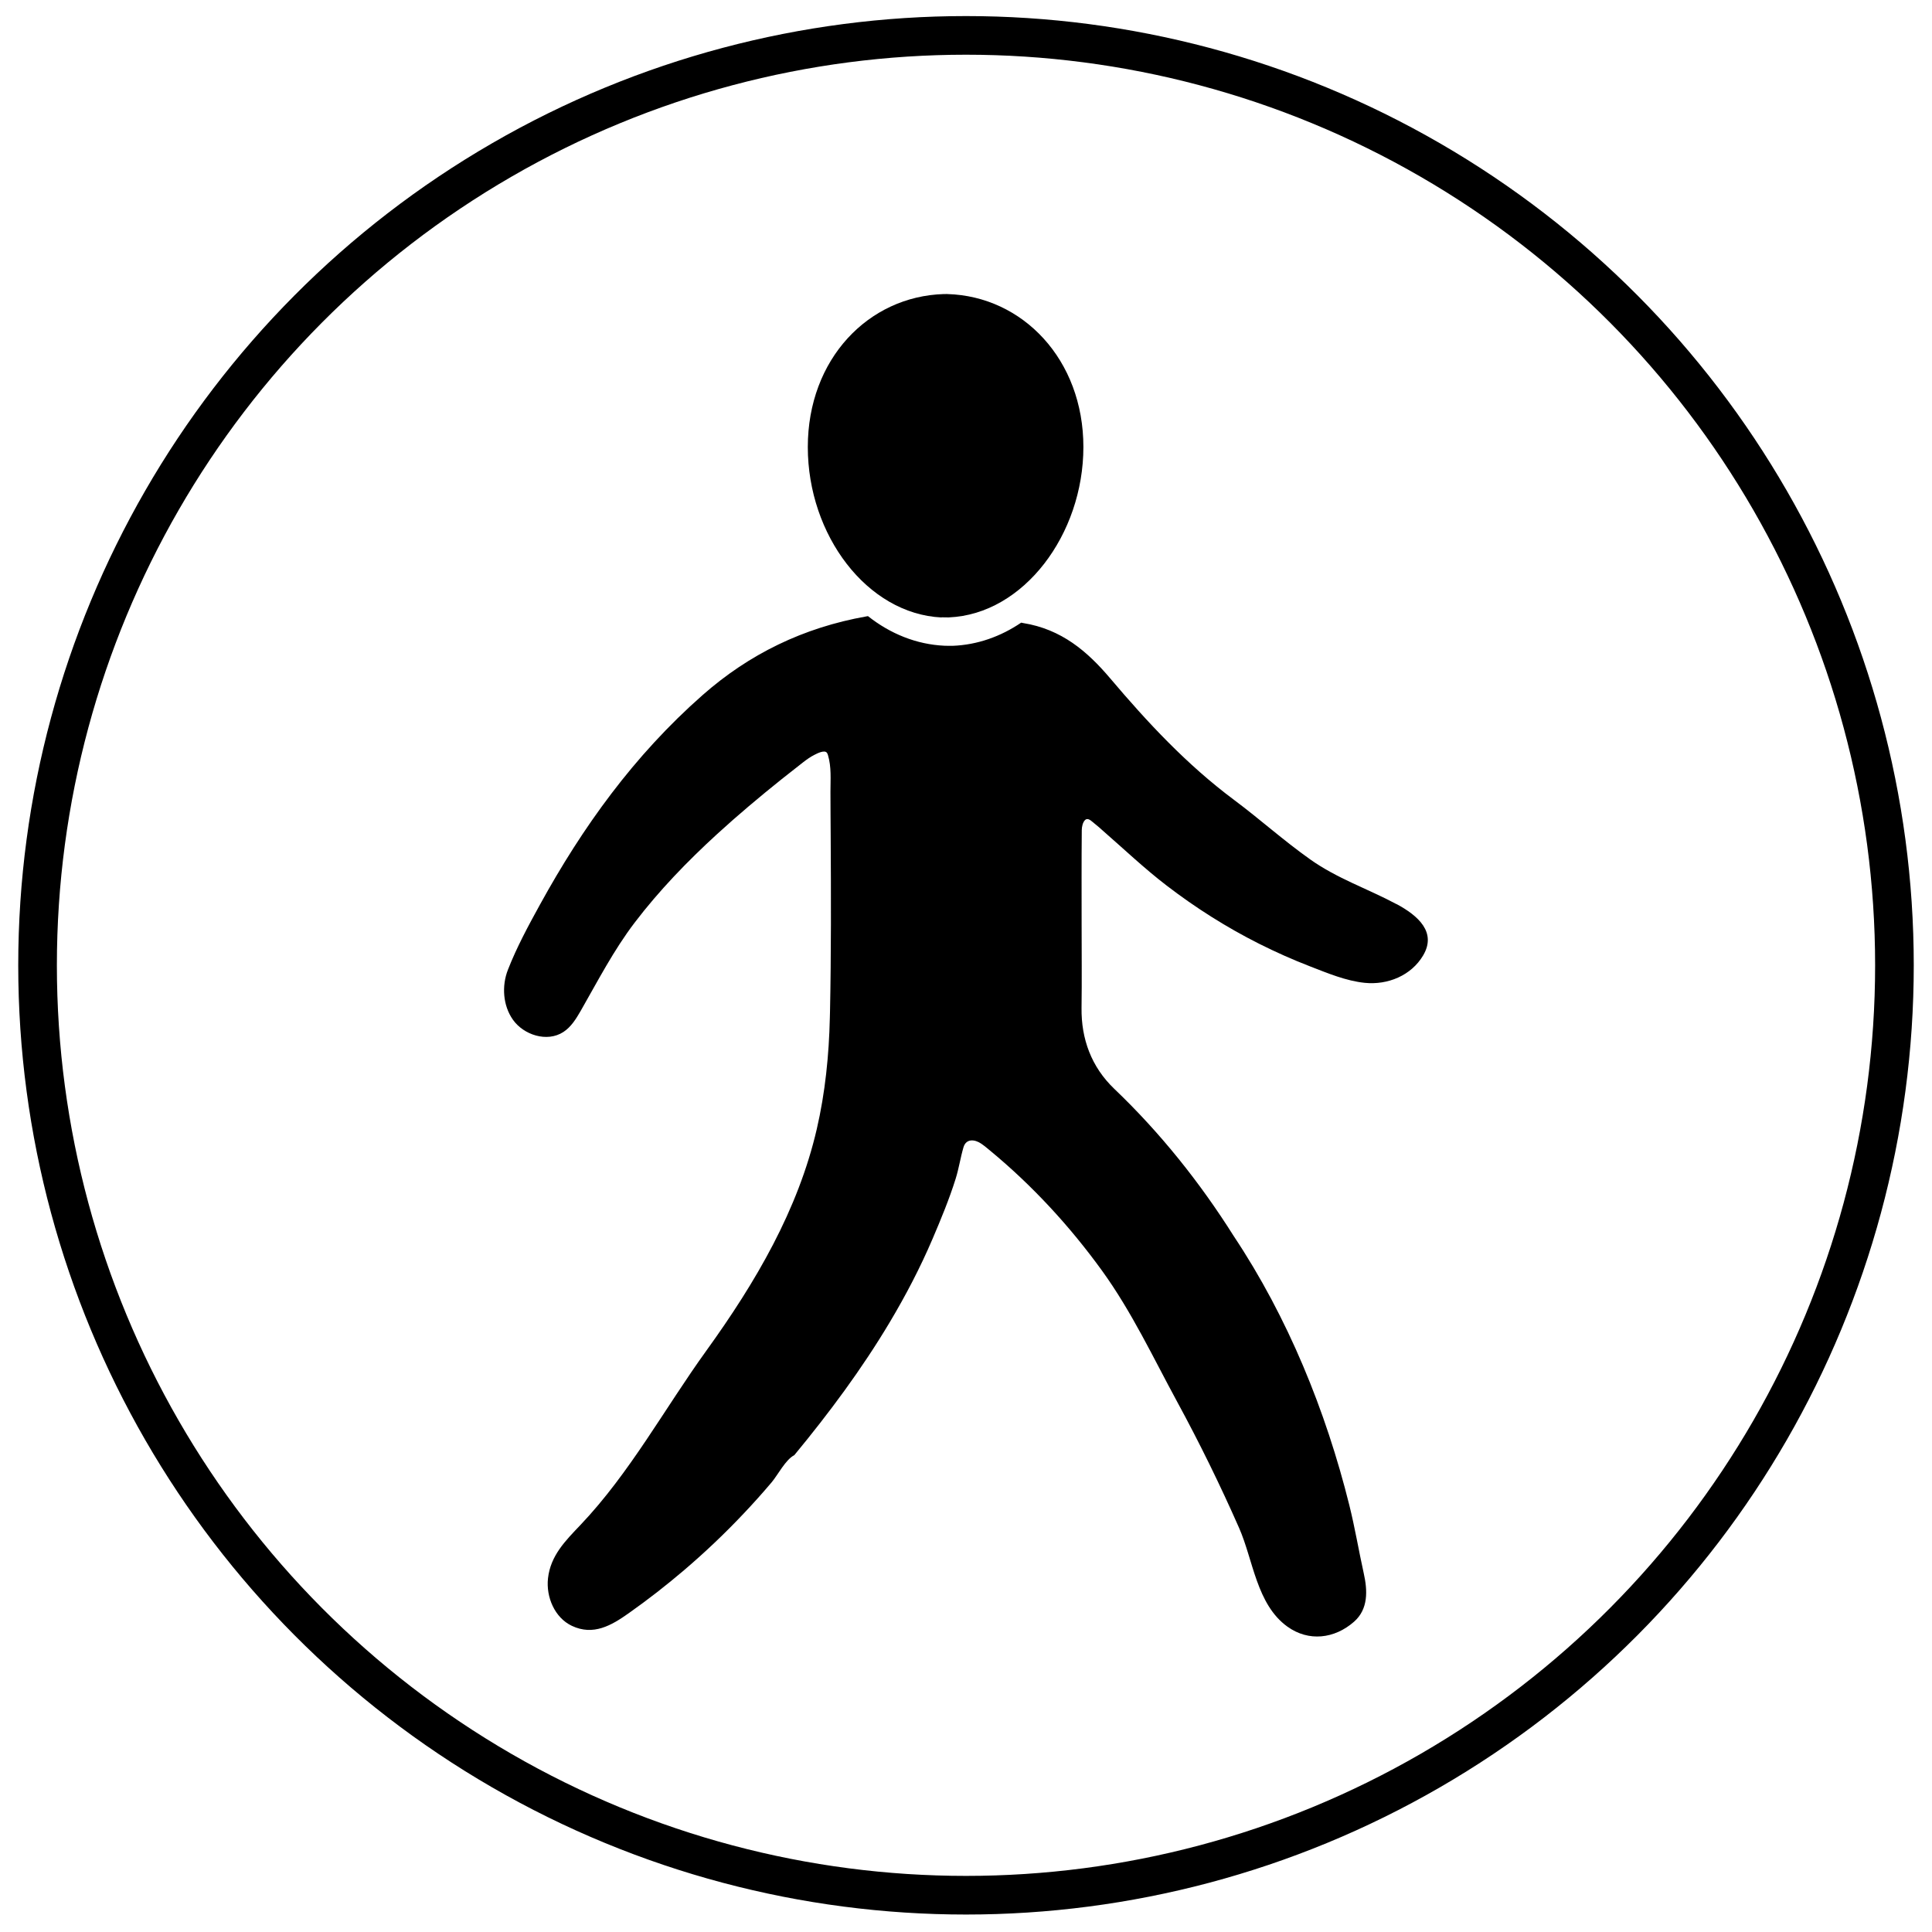
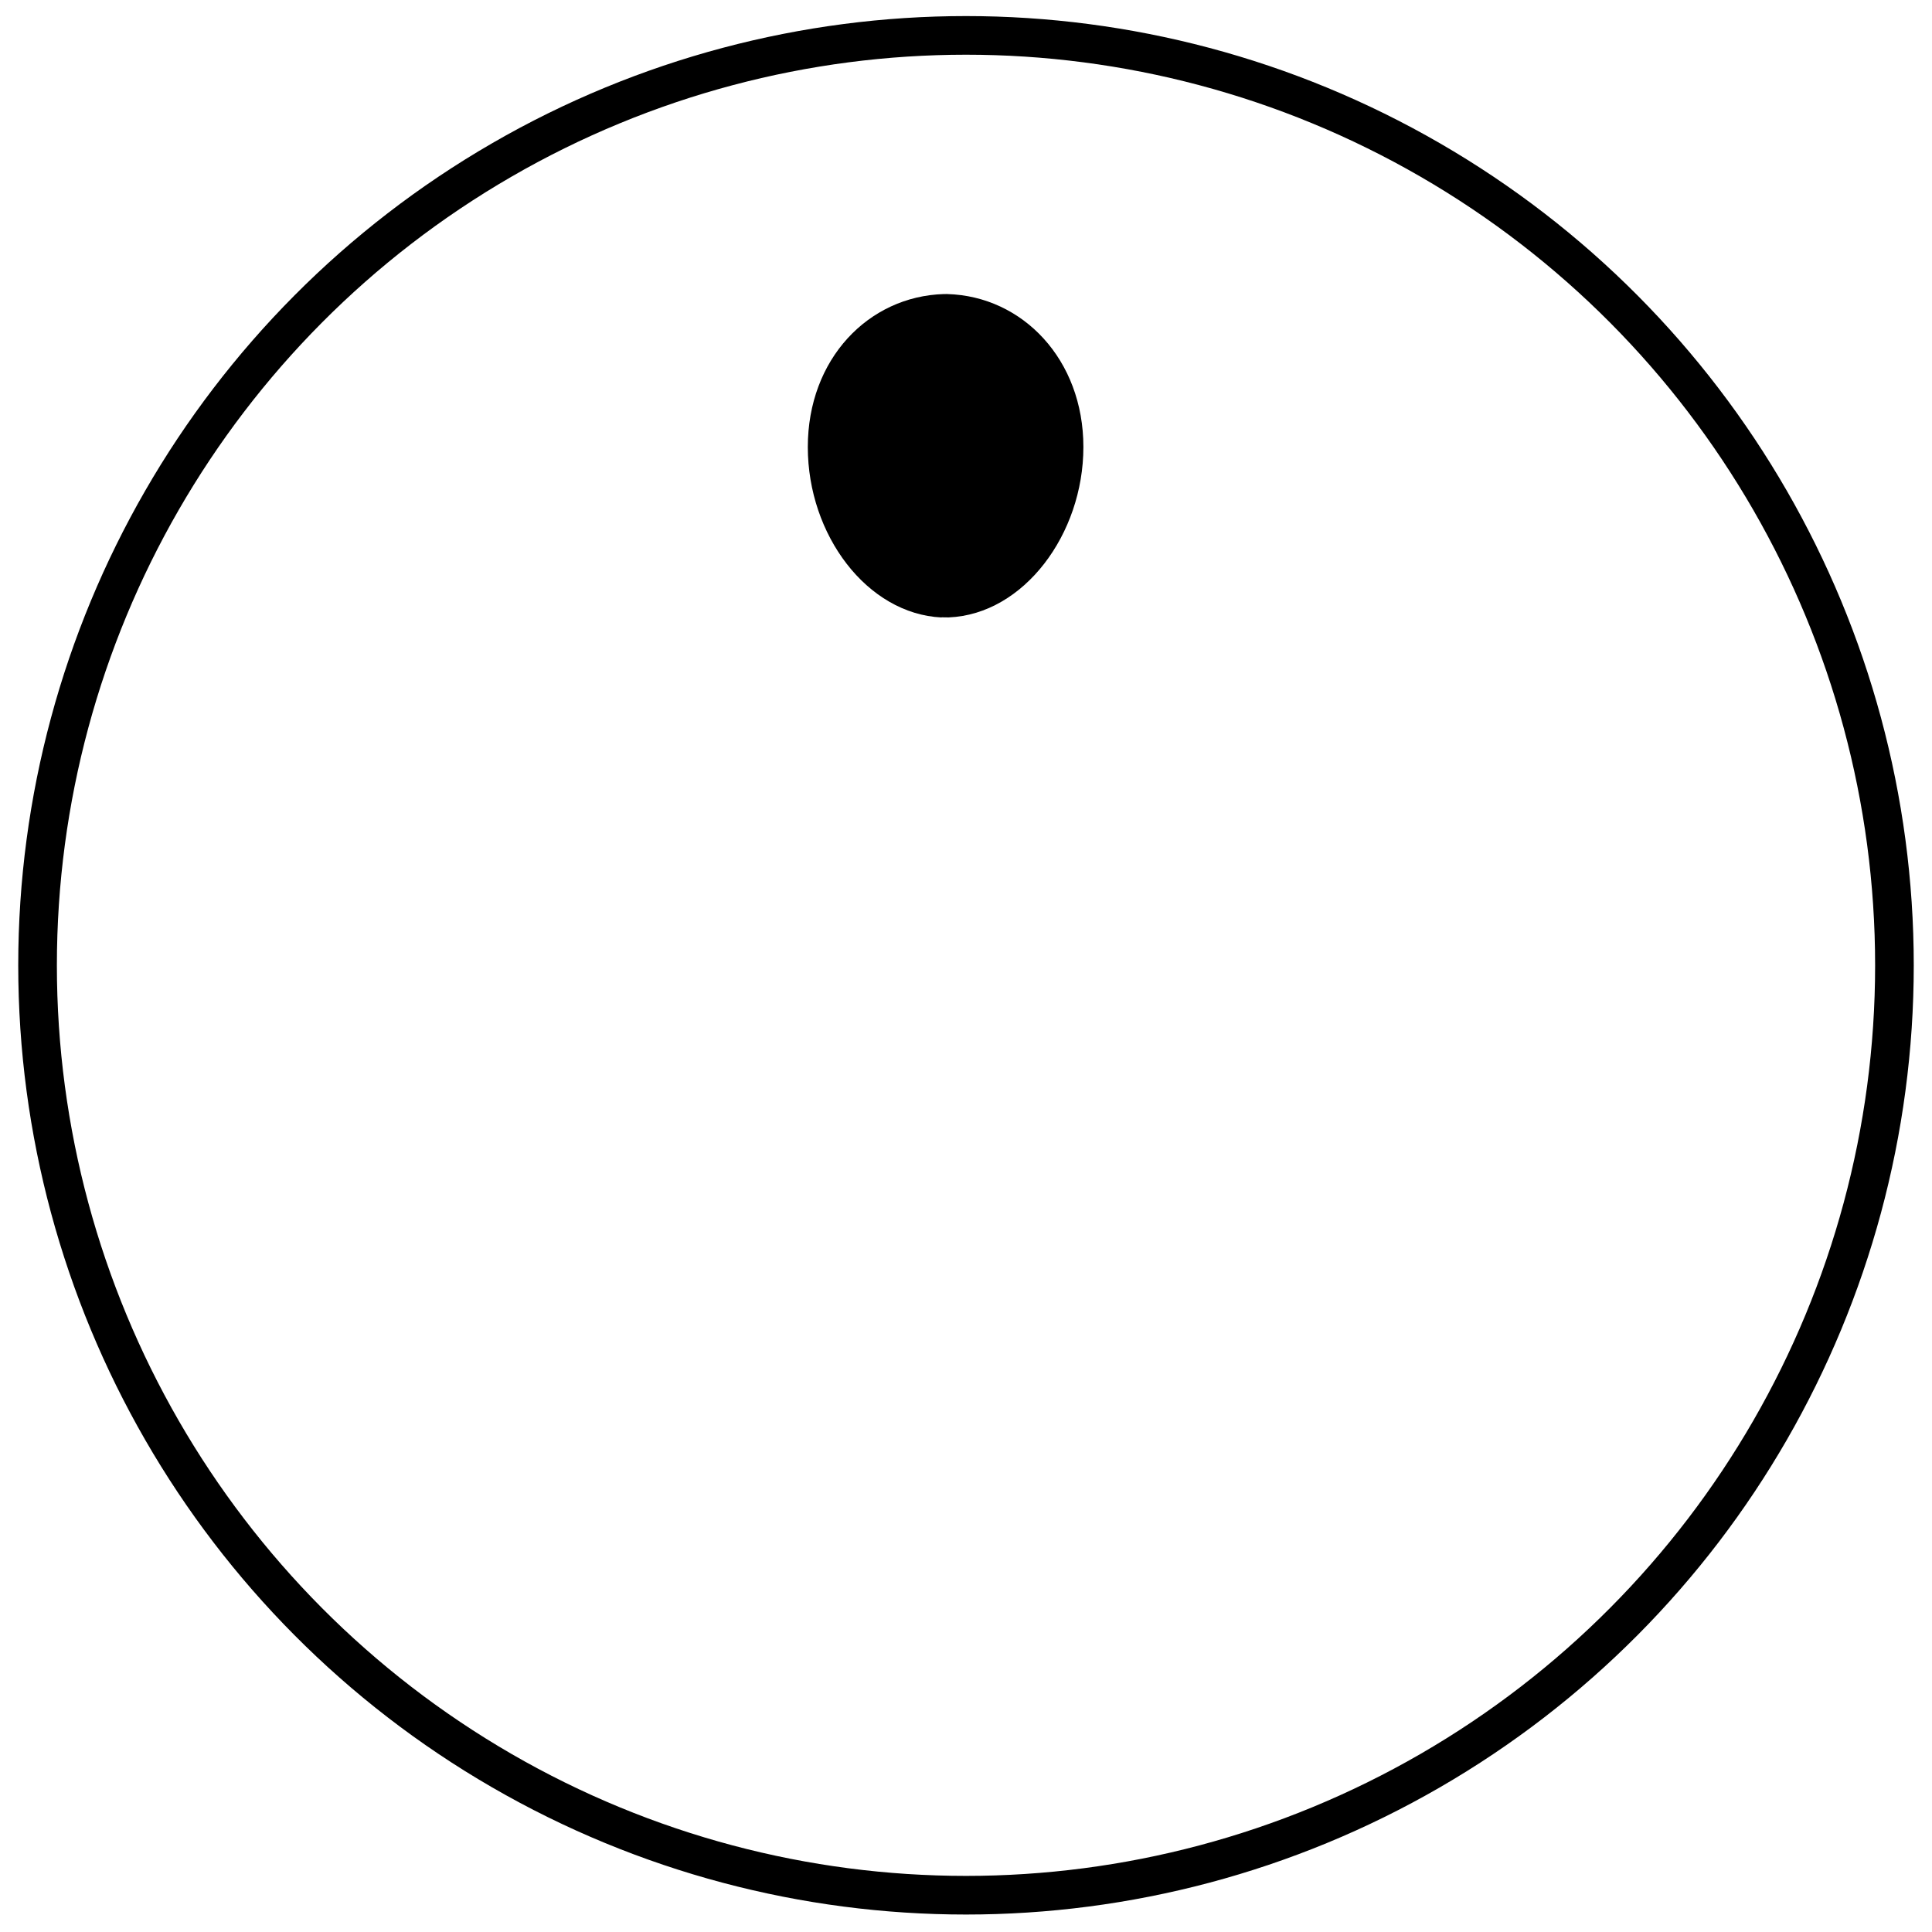
<svg xmlns="http://www.w3.org/2000/svg" viewBox="0 0 250 250" data-sanitized-data-name="Layer 1" data-name="Layer 1" id="Layer_1">
  <defs>
    <style>
      .cls-1 {
        fill: none;
        stroke: #000;
        stroke-miterlimit: 10;
        stroke-width: 5px;
      }

      .cls-2 {
        stroke-width: 0px;
      }
    </style>
  </defs>
  <ellipse ry="120.33" rx="120.14" cy="124.91" cx="125" class="cls-1" />
  <g>
-     <path d="M180.72,117c-3.76-2.01-7.67-3.3-11.19-5.8s-6.5-5.2-9.84-7.69c-6.14-4.58-11.22-10.05-16.03-15.73-2.95-3.48-6.28-6.36-11.28-7.16-.09-.01-.17-.03-.24-.05-2.62,1.78-5.65,2.88-8.89,3-.07,0-.15,0-.22,0,0,0-.68,0-.78-.01-3.68-.16-7.09-1.58-9.93-3.83-.07,0-.13.02-.2.03-8.19,1.45-15.19,4.89-21.19,10.17-8.92,7.85-15.56,17.13-21.06,27.13-1.52,2.76-3.02,5.54-4.15,8.44-.81,2.07-.65,4.61.65,6.45,1.38,1.96,4.41,2.97,6.53,1.59,1-.65,1.65-1.71,2.25-2.75,2.23-3.9,4.25-7.82,6.98-11.41,3.16-4.15,6.8-7.91,10.63-11.42,2.71-2.48,5.52-4.84,8.38-7.13.92-.73,1.84-1.46,2.77-2.18.45-.35.95-.71,1.47-.97.35-.18,1.32-.69,1.63-.26.06.09.1.2.13.3.46,1.55.32,3.13.32,4.72,0,1.9.02,3.81.03,5.71.02,3.81.04,7.61.03,11.42s-.04,7.61-.12,11.41c0,.25-.01.49-.02.74-.11,4.81-.6,9.68-1.69,14.38-2.42,10.45-7.87,19.77-14.27,28.65-5.42,7.51-9.9,15.83-16.31,22.58-1.93,2.03-3.87,3.95-4.2,6.9-.27,2.43.87,5.1,3.08,6.15,2.78,1.32,5.12-.04,7.35-1.62,2.48-1.75,4.87-3.61,7.18-5.58,2.72-2.32,5.31-4.78,7.76-7.38,1.23-1.3,2.42-2.63,3.57-3.99.8-.95,1.81-2.95,2.93-3.51,4.5-5.45,8.73-11.13,12.35-17.2,2.07-3.47,3.95-7.07,5.54-10.79,1.08-2.53,2.16-5.13,2.99-7.78.42-1.34.62-2.73,1.01-4.06.34-1.17,1.47-1.05,2.3-.48.41.28.78.6,1.16.91,5.47,4.52,10.32,9.79,14.48,15.54,3.85,5.33,6.6,11.22,9.72,16.96,2.89,5.32,5.56,10.76,8,16.3,1.84,4.17,2.26,9.9,6.25,12.78,2.76,1.99,6.11,1.58,8.62-.62,1.88-1.64,1.76-4.07,1.27-6.26-.65-2.94-1.14-5.9-1.87-8.83-3.03-12.19-7.96-24.32-14.95-34.81-4.37-6.94-9.52-13.39-15.46-19.06-2.98-2.85-4.29-6.48-4.24-10.47.05-3.6.01-7.21.01-10.81,0-4.07-.02-8.13.02-12.2,0-.41.12-1.02.43-1.31.06-.05.12-.1.2-.11.36-.08.75.37,1.01.56.39.3.75.63,1.12.96.68.59,1.35,1.19,2.02,1.79,1.34,1.2,2.68,2.4,4.06,3.56.7.59,1.42,1.17,2.15,1.73,3.74,2.87,7.74,5.4,11.95,7.52,2.15,1.08,4.35,2.06,6.6,2.93s4.64,1.88,7.08,2.13c2.96.3,6.01-.93,7.56-3.56,1.75-2.98-.63-5.12-3.46-6.64Z" class="cls-2" />
-     <path d="M121.83,79.88c.1,0,.75.01.75.01.07,0,.14,0,.21,0,9.67-.41,17.4-10.75,17.4-22.05s-7.84-19.51-17.61-19.79h0c-.08-.01-.15,0-.22,0-.07,0-.15,0-.22,0h0c-9.77.29-17.61,8.41-17.61,19.8s7.68,21.59,17.31,22.05Z" class="cls-2" />
+     <path d="M121.83,79.88c.1,0,.75.01.75.01.07,0,.14,0,.21,0,9.67-.41,17.4-10.75,17.4-22.05s-7.84-19.51-17.61-19.79c-.08-.01-.15,0-.22,0-.07,0-.15,0-.22,0h0c-9.77.29-17.61,8.41-17.61,19.8s7.68,21.59,17.31,22.05Z" class="cls-2" />
  </g>
</svg>